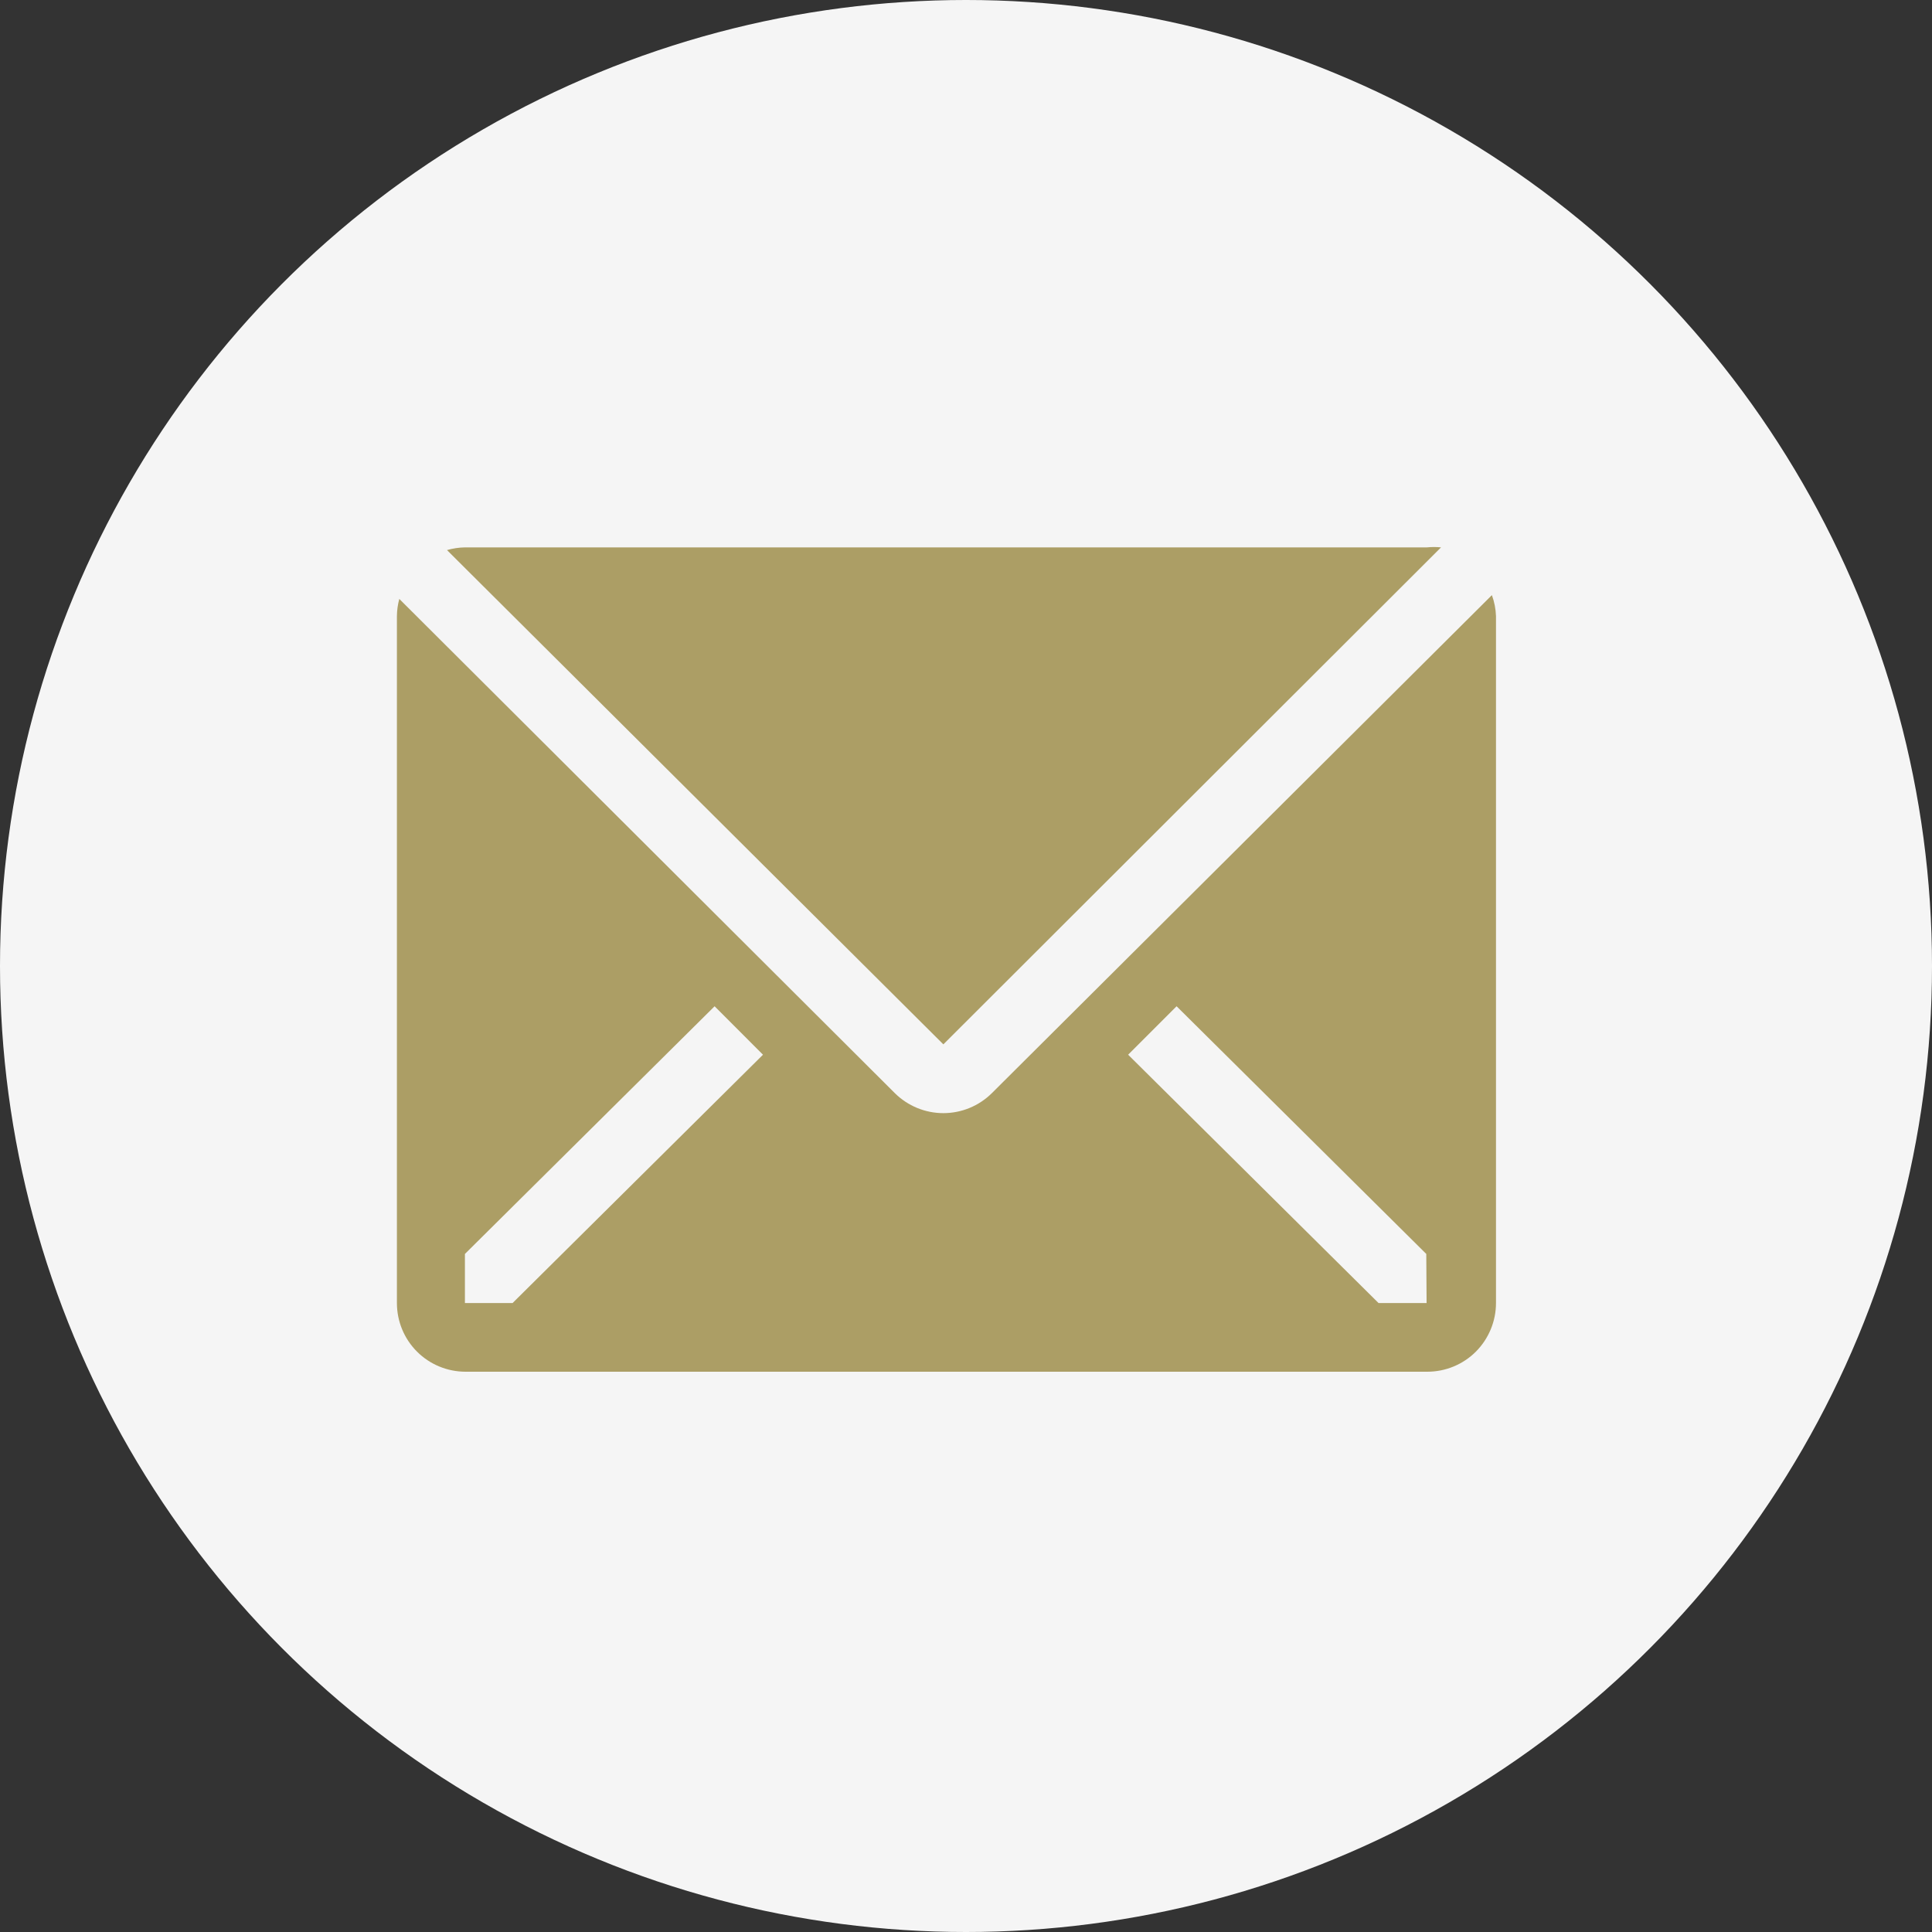
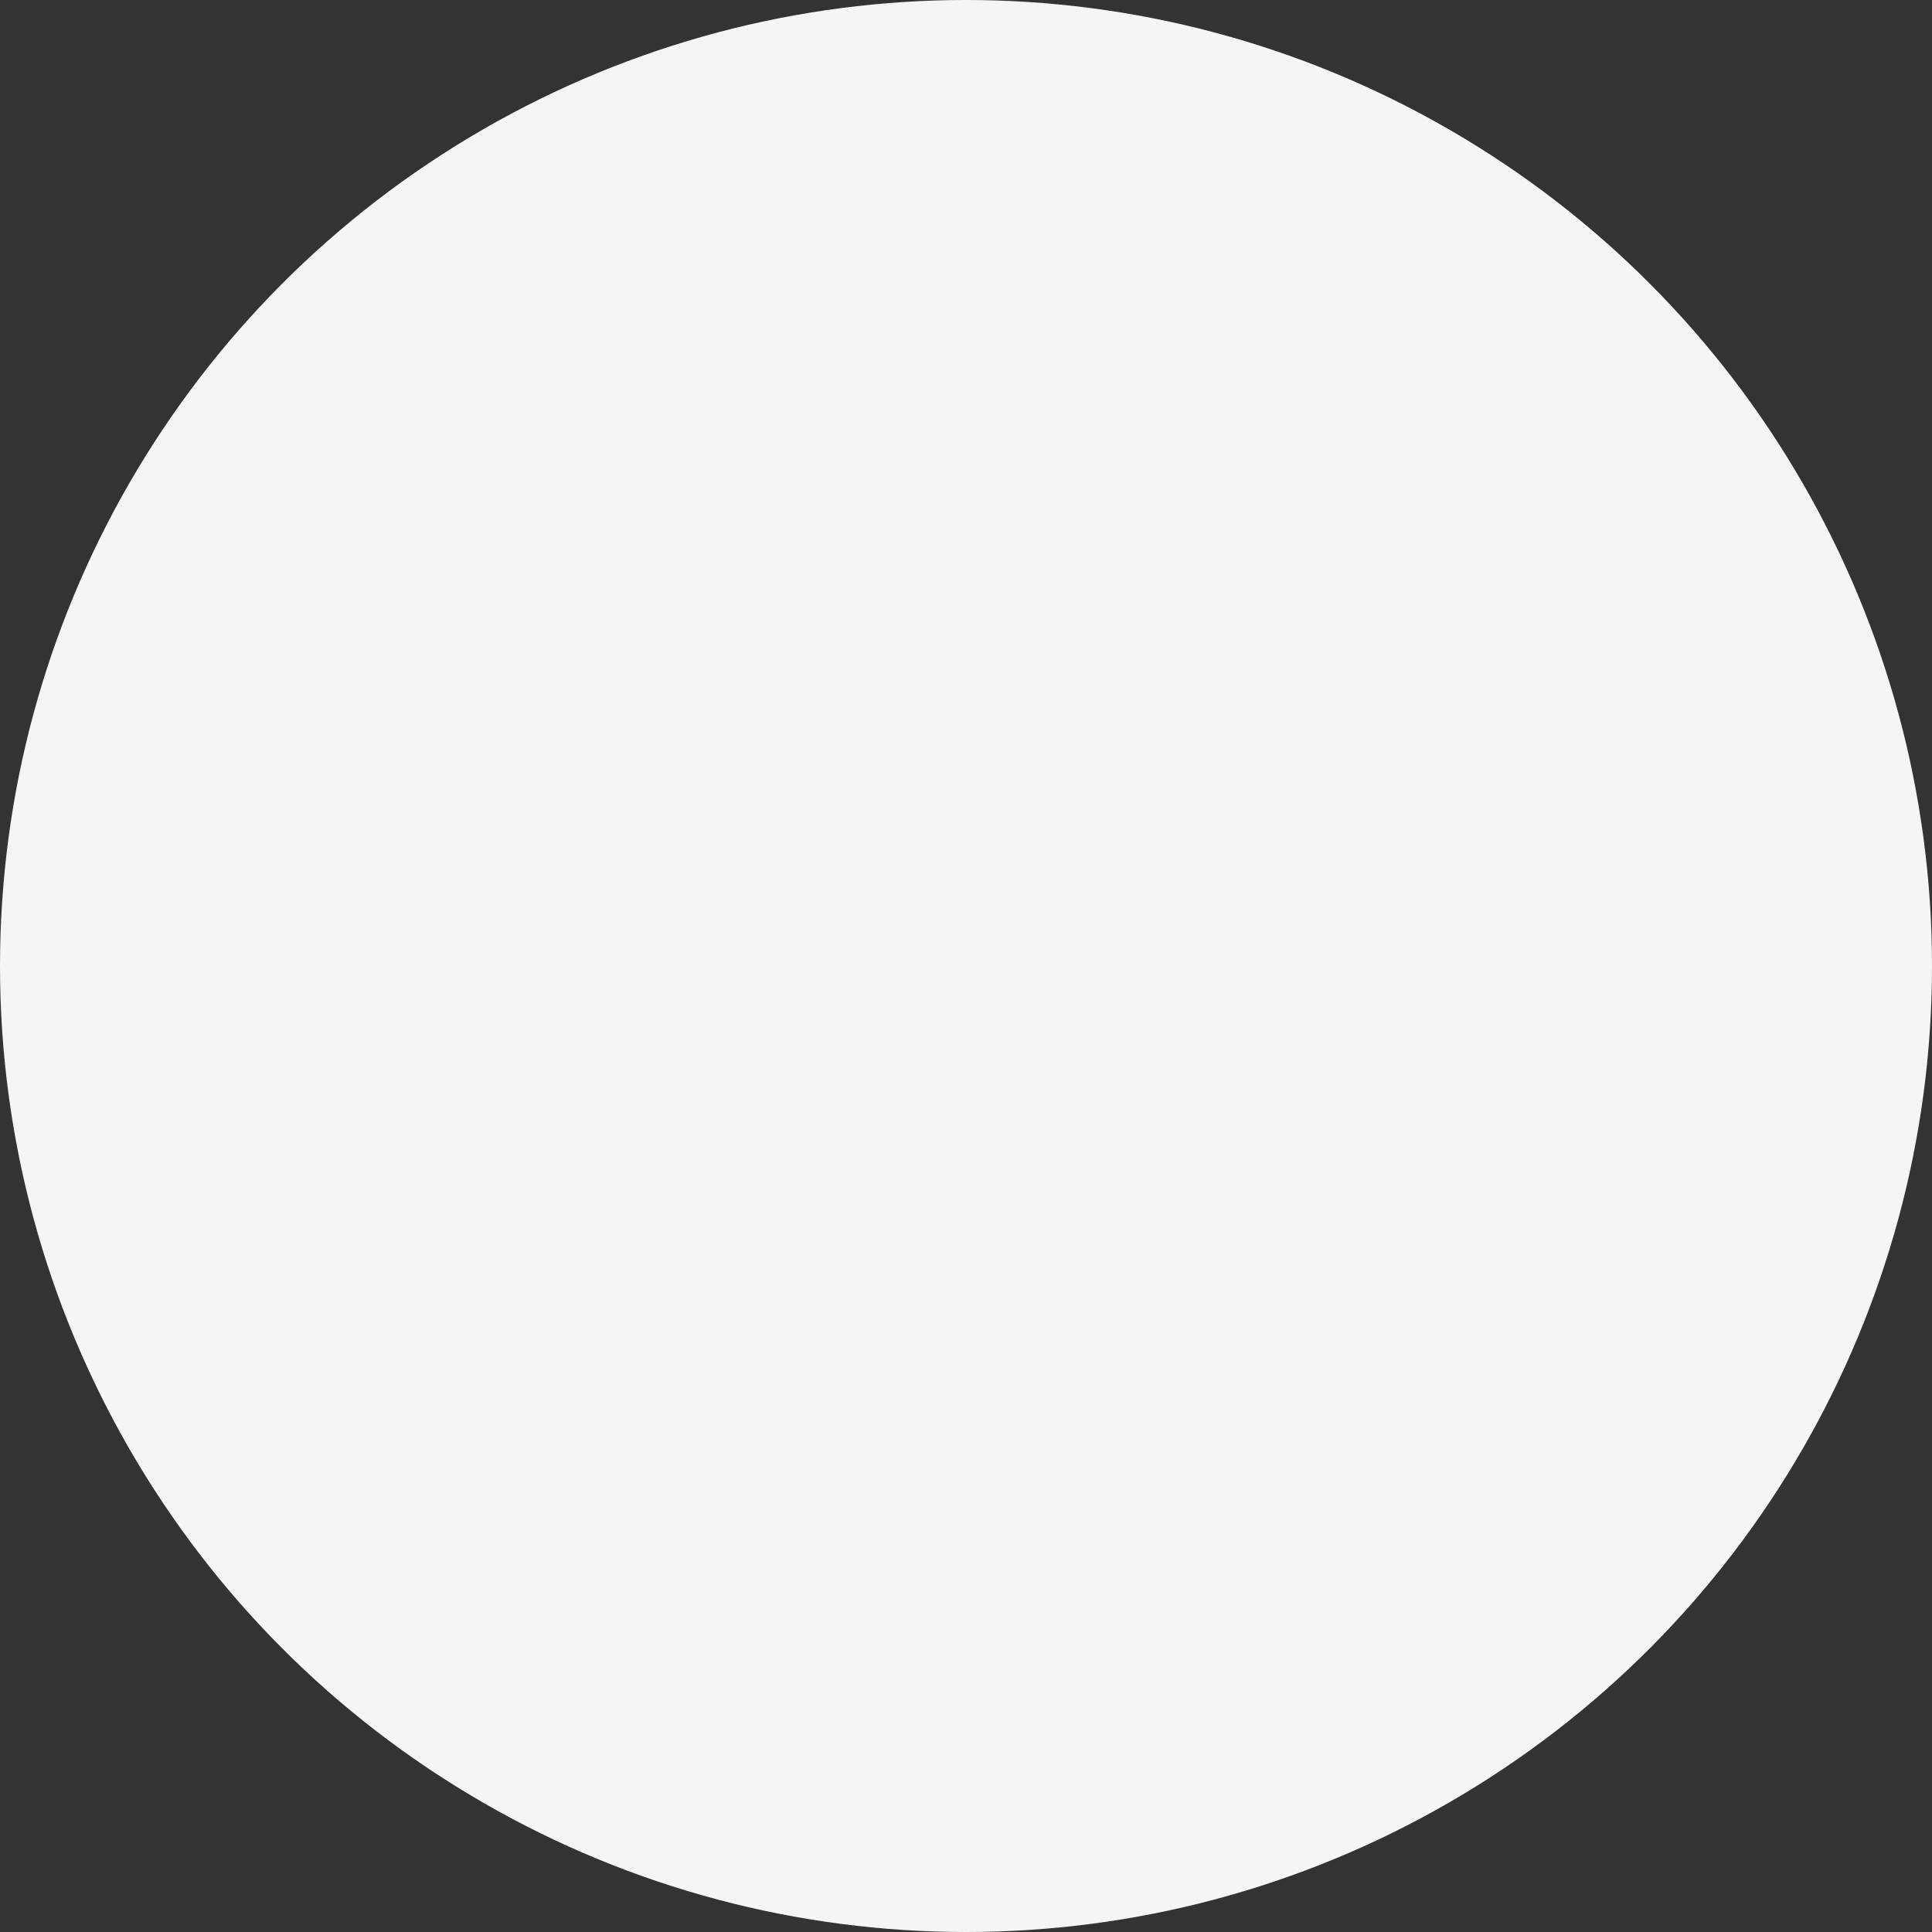
<svg xmlns="http://www.w3.org/2000/svg" width="25" height="25" viewBox="0 0 25 25" fill="none">
  <rect x="0" y="0" width="25" height="25" fill="#333333" stroke="none" />
  <circle cx="12.5" cy="12.5" r="12.5" fill="white" fill-opacity="0.95" />
-   <path d="M18.647 7.083C18.586 7.077 18.525 7.077 18.465 7.083H6.02C5.94 7.084 5.861 7.096 5.784 7.118L12.207 13.514L18.647 7.083Z" fill="#AC9E65" />
-   <path d="M19.305 7.701L12.834 14.146C12.667 14.311 12.442 14.404 12.207 14.404C11.972 14.404 11.747 14.311 11.58 14.146L5.167 7.75C5.147 7.823 5.137 7.897 5.136 7.972V16.861C5.136 17.097 5.229 17.323 5.396 17.49C5.563 17.657 5.789 17.75 6.025 17.75H18.469C18.705 17.75 18.931 17.657 19.098 17.49C19.264 17.323 19.358 17.097 19.358 16.861V7.972C19.355 7.88 19.337 7.788 19.305 7.701ZM6.633 16.861H6.016V16.226L9.247 13.021L9.873 13.648L6.633 16.861ZM18.46 16.861H17.838L14.598 13.648L15.225 13.021L18.456 16.226L18.46 16.861Z" fill="#AC9E65" />
</svg>